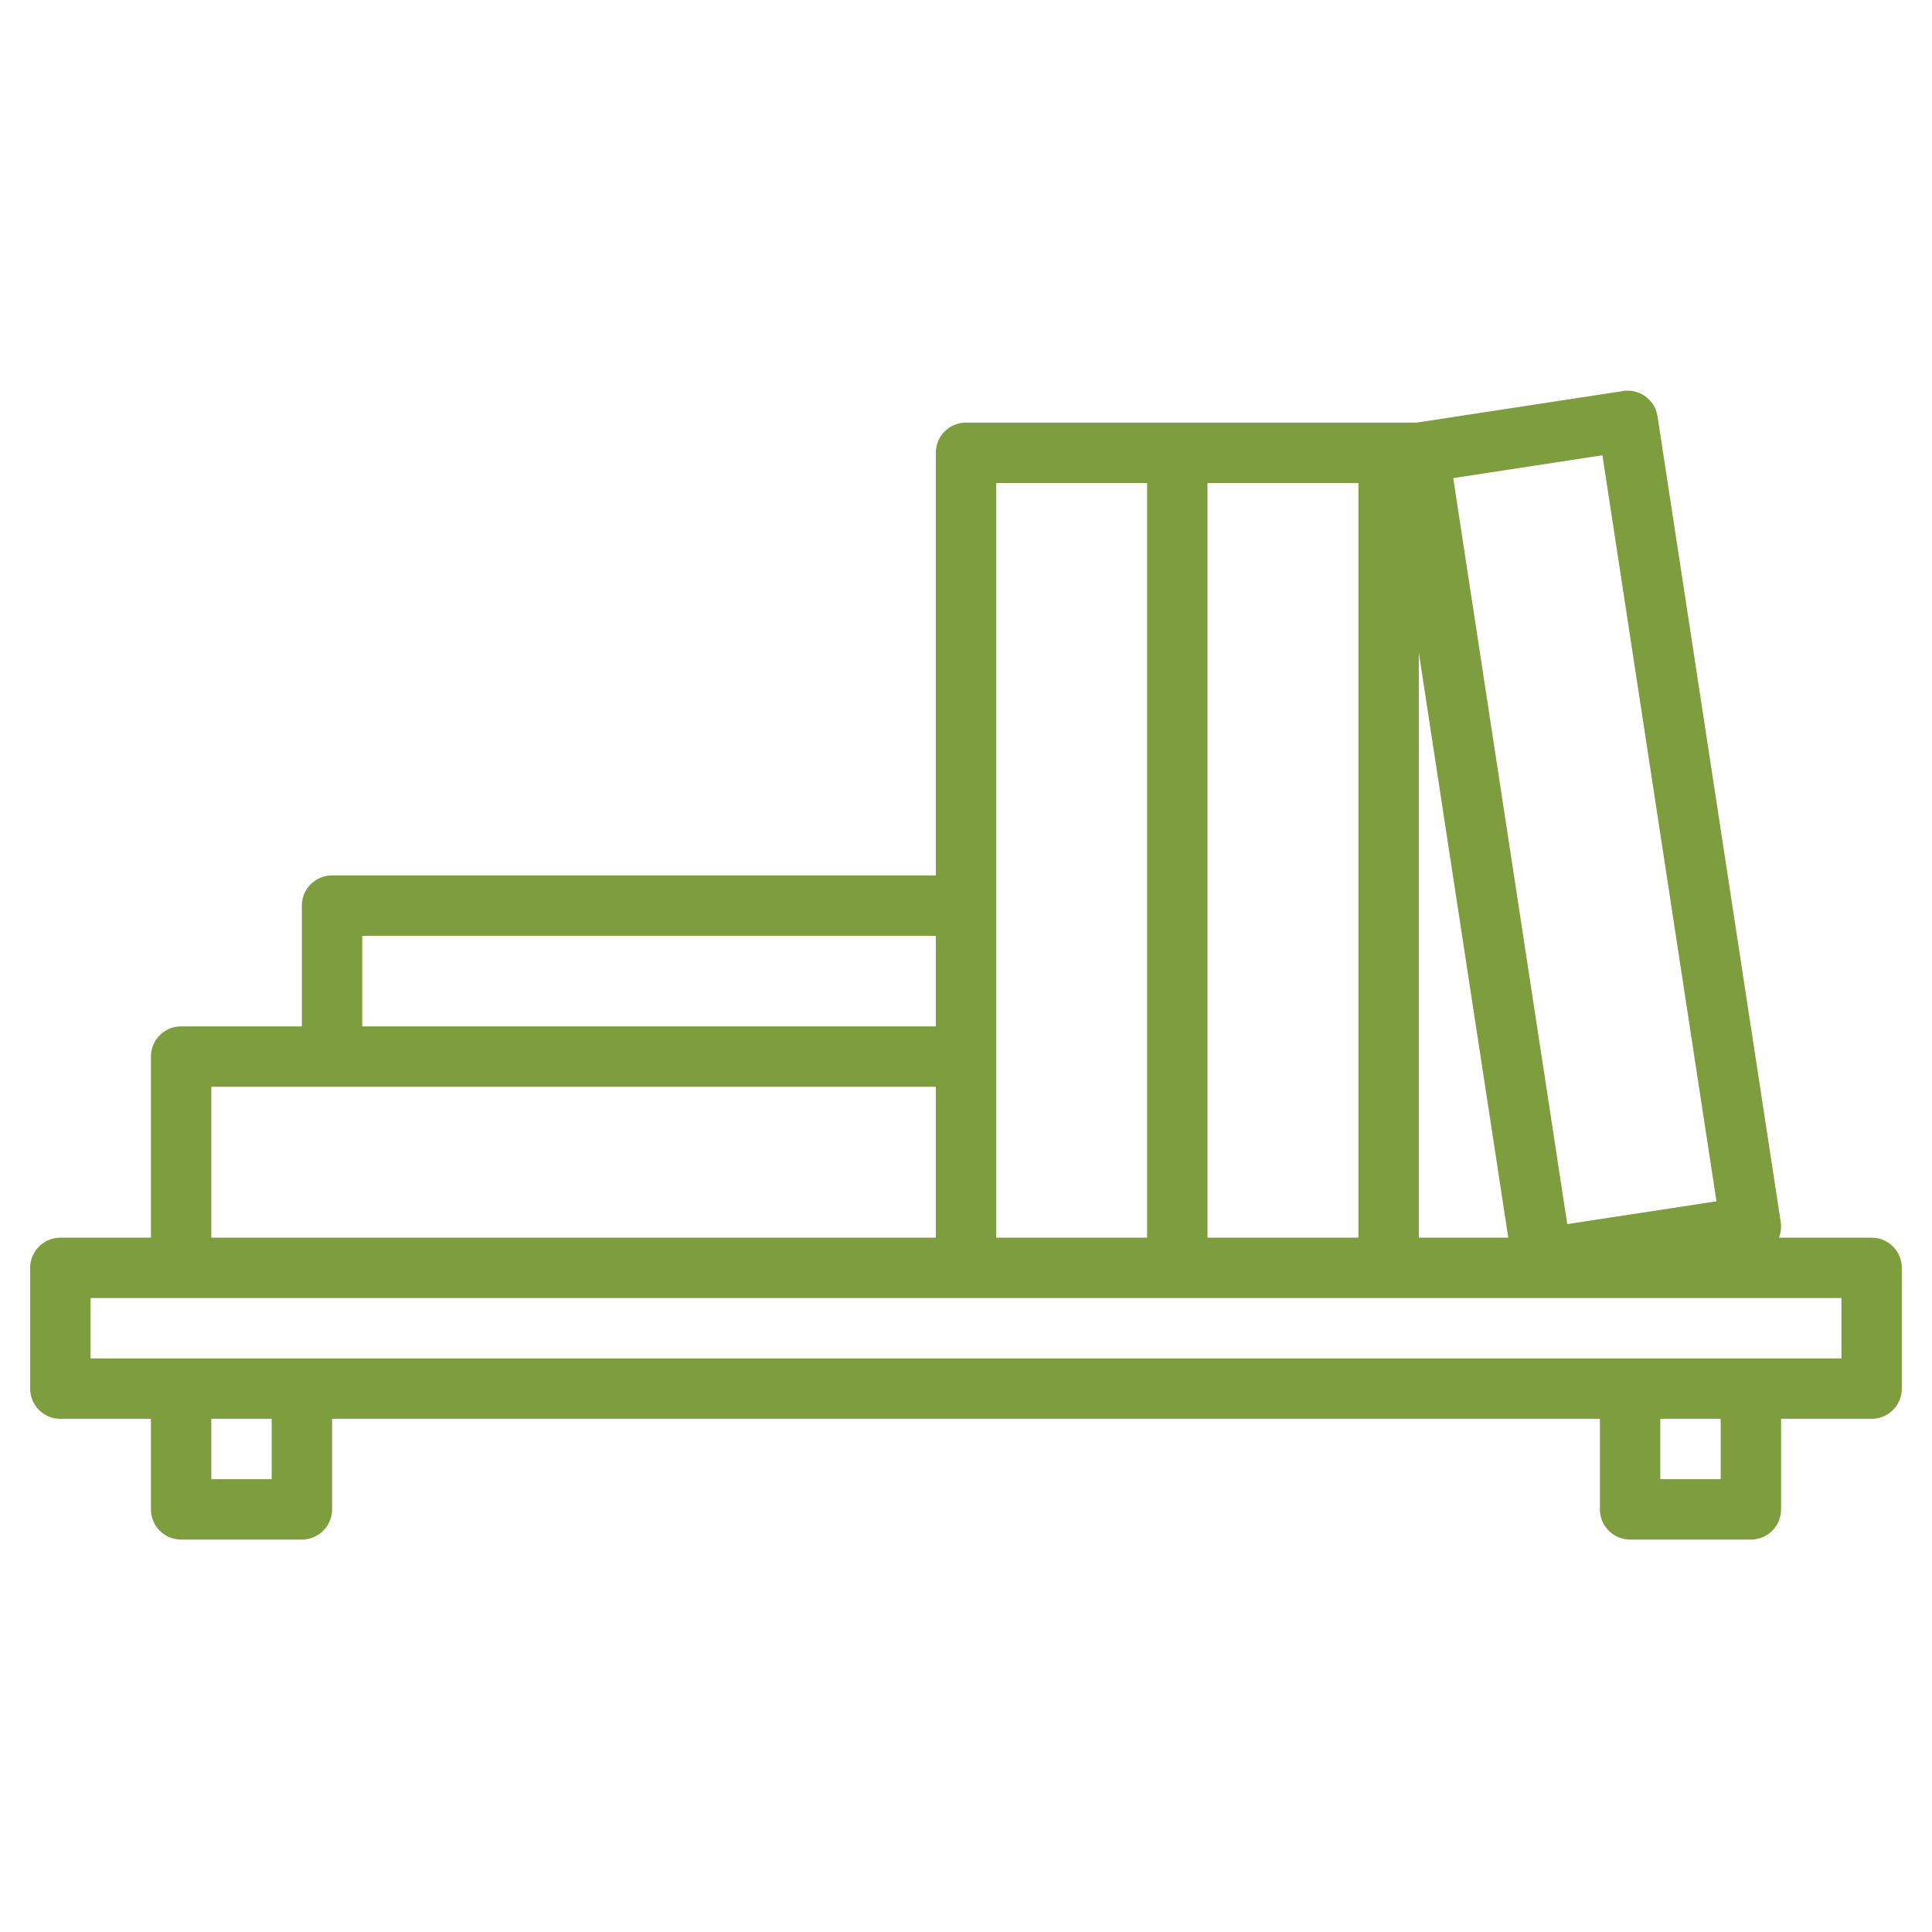
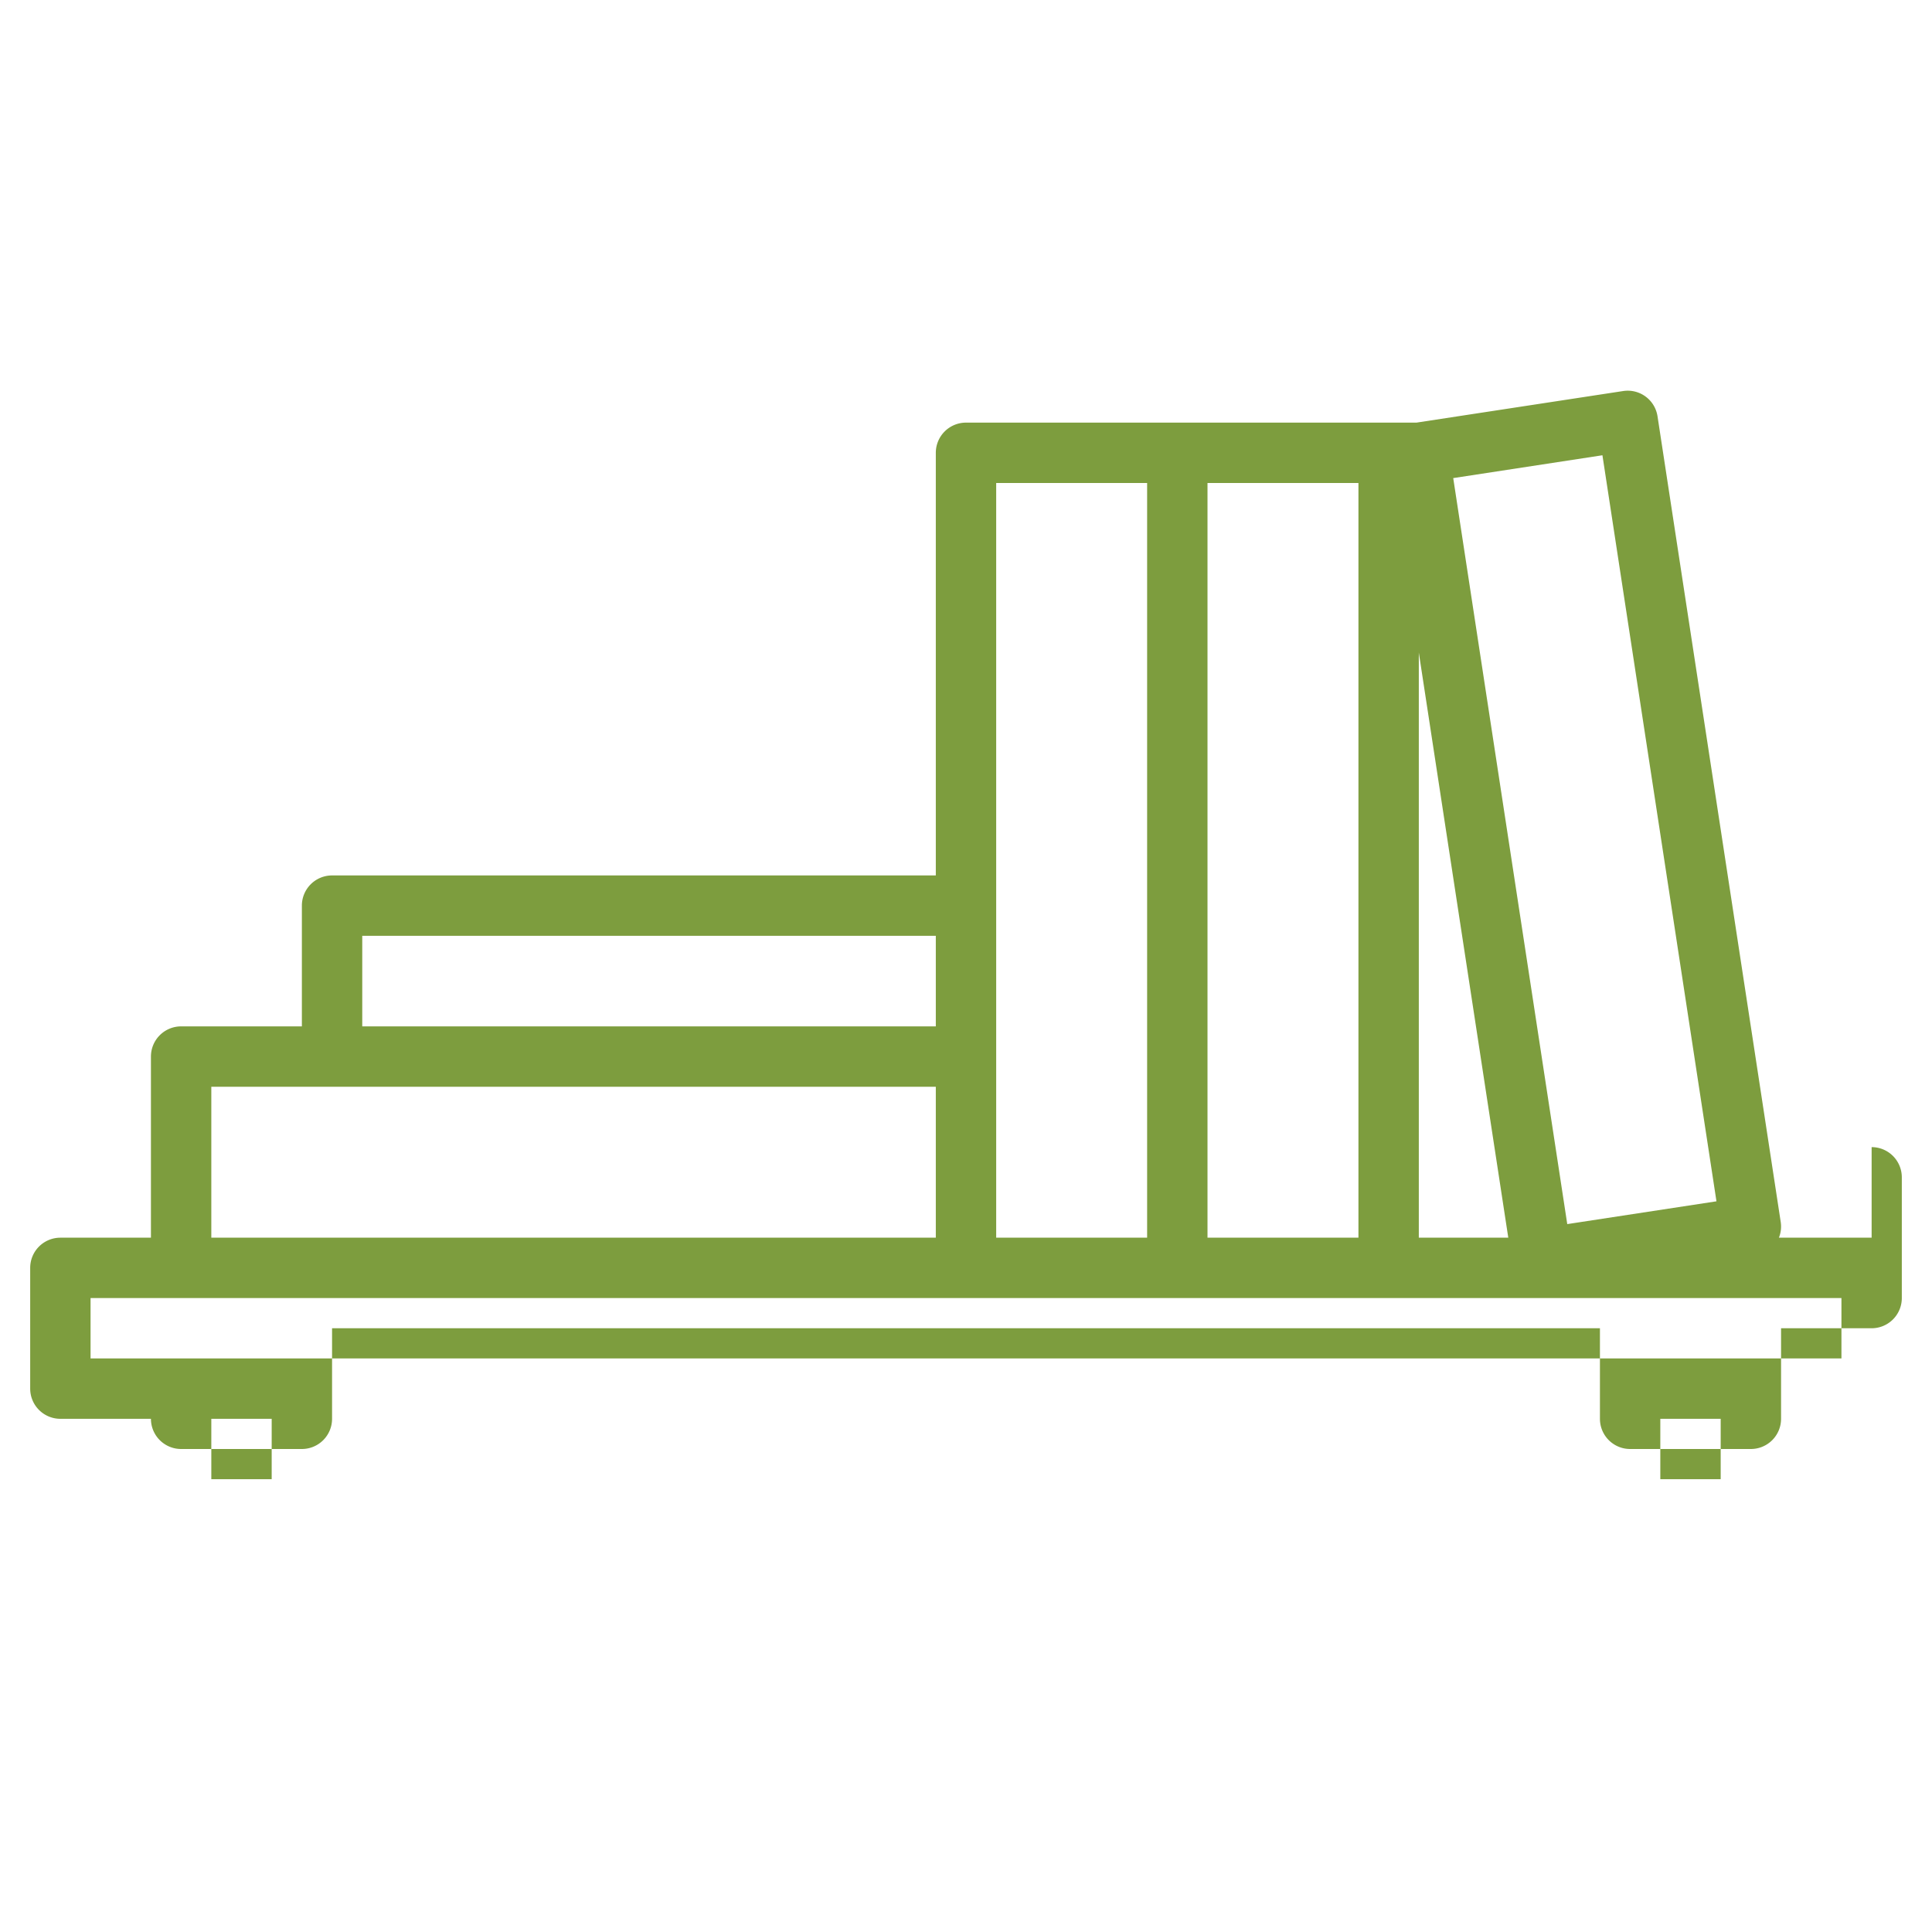
<svg xmlns="http://www.w3.org/2000/svg" width="512" height="512" x="0" y="0" viewBox="0 0 512 512" style="enable-background:new 0 0 512 512" xml:space="preserve" class="">
  <g>
-     <path d="M496 328h-24.57a7.95 7.95 0 0 0 .48-4.15l-32.65-213.52a7.985 7.985 0 0 0-9.11-6.7L375.38 112H256a8 8 0 0 0-8 8v112H88a8 8 0 0 0-8 8v32H48a8 8 0 0 0-8 8v48H16a8 8 0 0 0-8 8v32a8 8 0 0 0 8 8h24v24a8 8 0 0 0 8 8h32a8 8 0 0 0 8-8v-24h336v24a8 8 0 0 0 8 8h32a8 8 0 0 0 8-8v-24h24a8 8 0 0 0 8-8v-32a8 8 0 0 0-8-8Zm-71.34-207.35 30.22 197.71-39.54 6.04-30.22-197.7ZM376 172.94 399.71 328H376ZM320 128h40v200h-40Zm-56 0h40v200h-40ZM96 248h152v24H96Zm-40 40h192v40H56Zm16 104H56v-16h16Zm384 0h-16v-16h16Zm32-32H24v-16h464Z" fill="#7d9d3e" data-original="#000000" class="" />
+     <path d="M496 328h-24.57a7.95 7.95 0 0 0 .48-4.15l-32.65-213.52a7.985 7.985 0 0 0-9.11-6.7L375.38 112H256a8 8 0 0 0-8 8v112H88a8 8 0 0 0-8 8v32H48a8 8 0 0 0-8 8v48H16a8 8 0 0 0-8 8v32a8 8 0 0 0 8 8h24a8 8 0 0 0 8 8h32a8 8 0 0 0 8-8v-24h336v24a8 8 0 0 0 8 8h32a8 8 0 0 0 8-8v-24h24a8 8 0 0 0 8-8v-32a8 8 0 0 0-8-8Zm-71.34-207.35 30.22 197.71-39.54 6.04-30.22-197.7ZM376 172.94 399.71 328H376ZM320 128h40v200h-40Zm-56 0h40v200h-40ZM96 248h152v24H96Zm-40 40h192v40H56Zm16 104H56v-16h16Zm384 0h-16v-16h16Zm32-32H24v-16h464Z" fill="#7d9d3e" data-original="#000000" class="" />
  </g>
</svg>